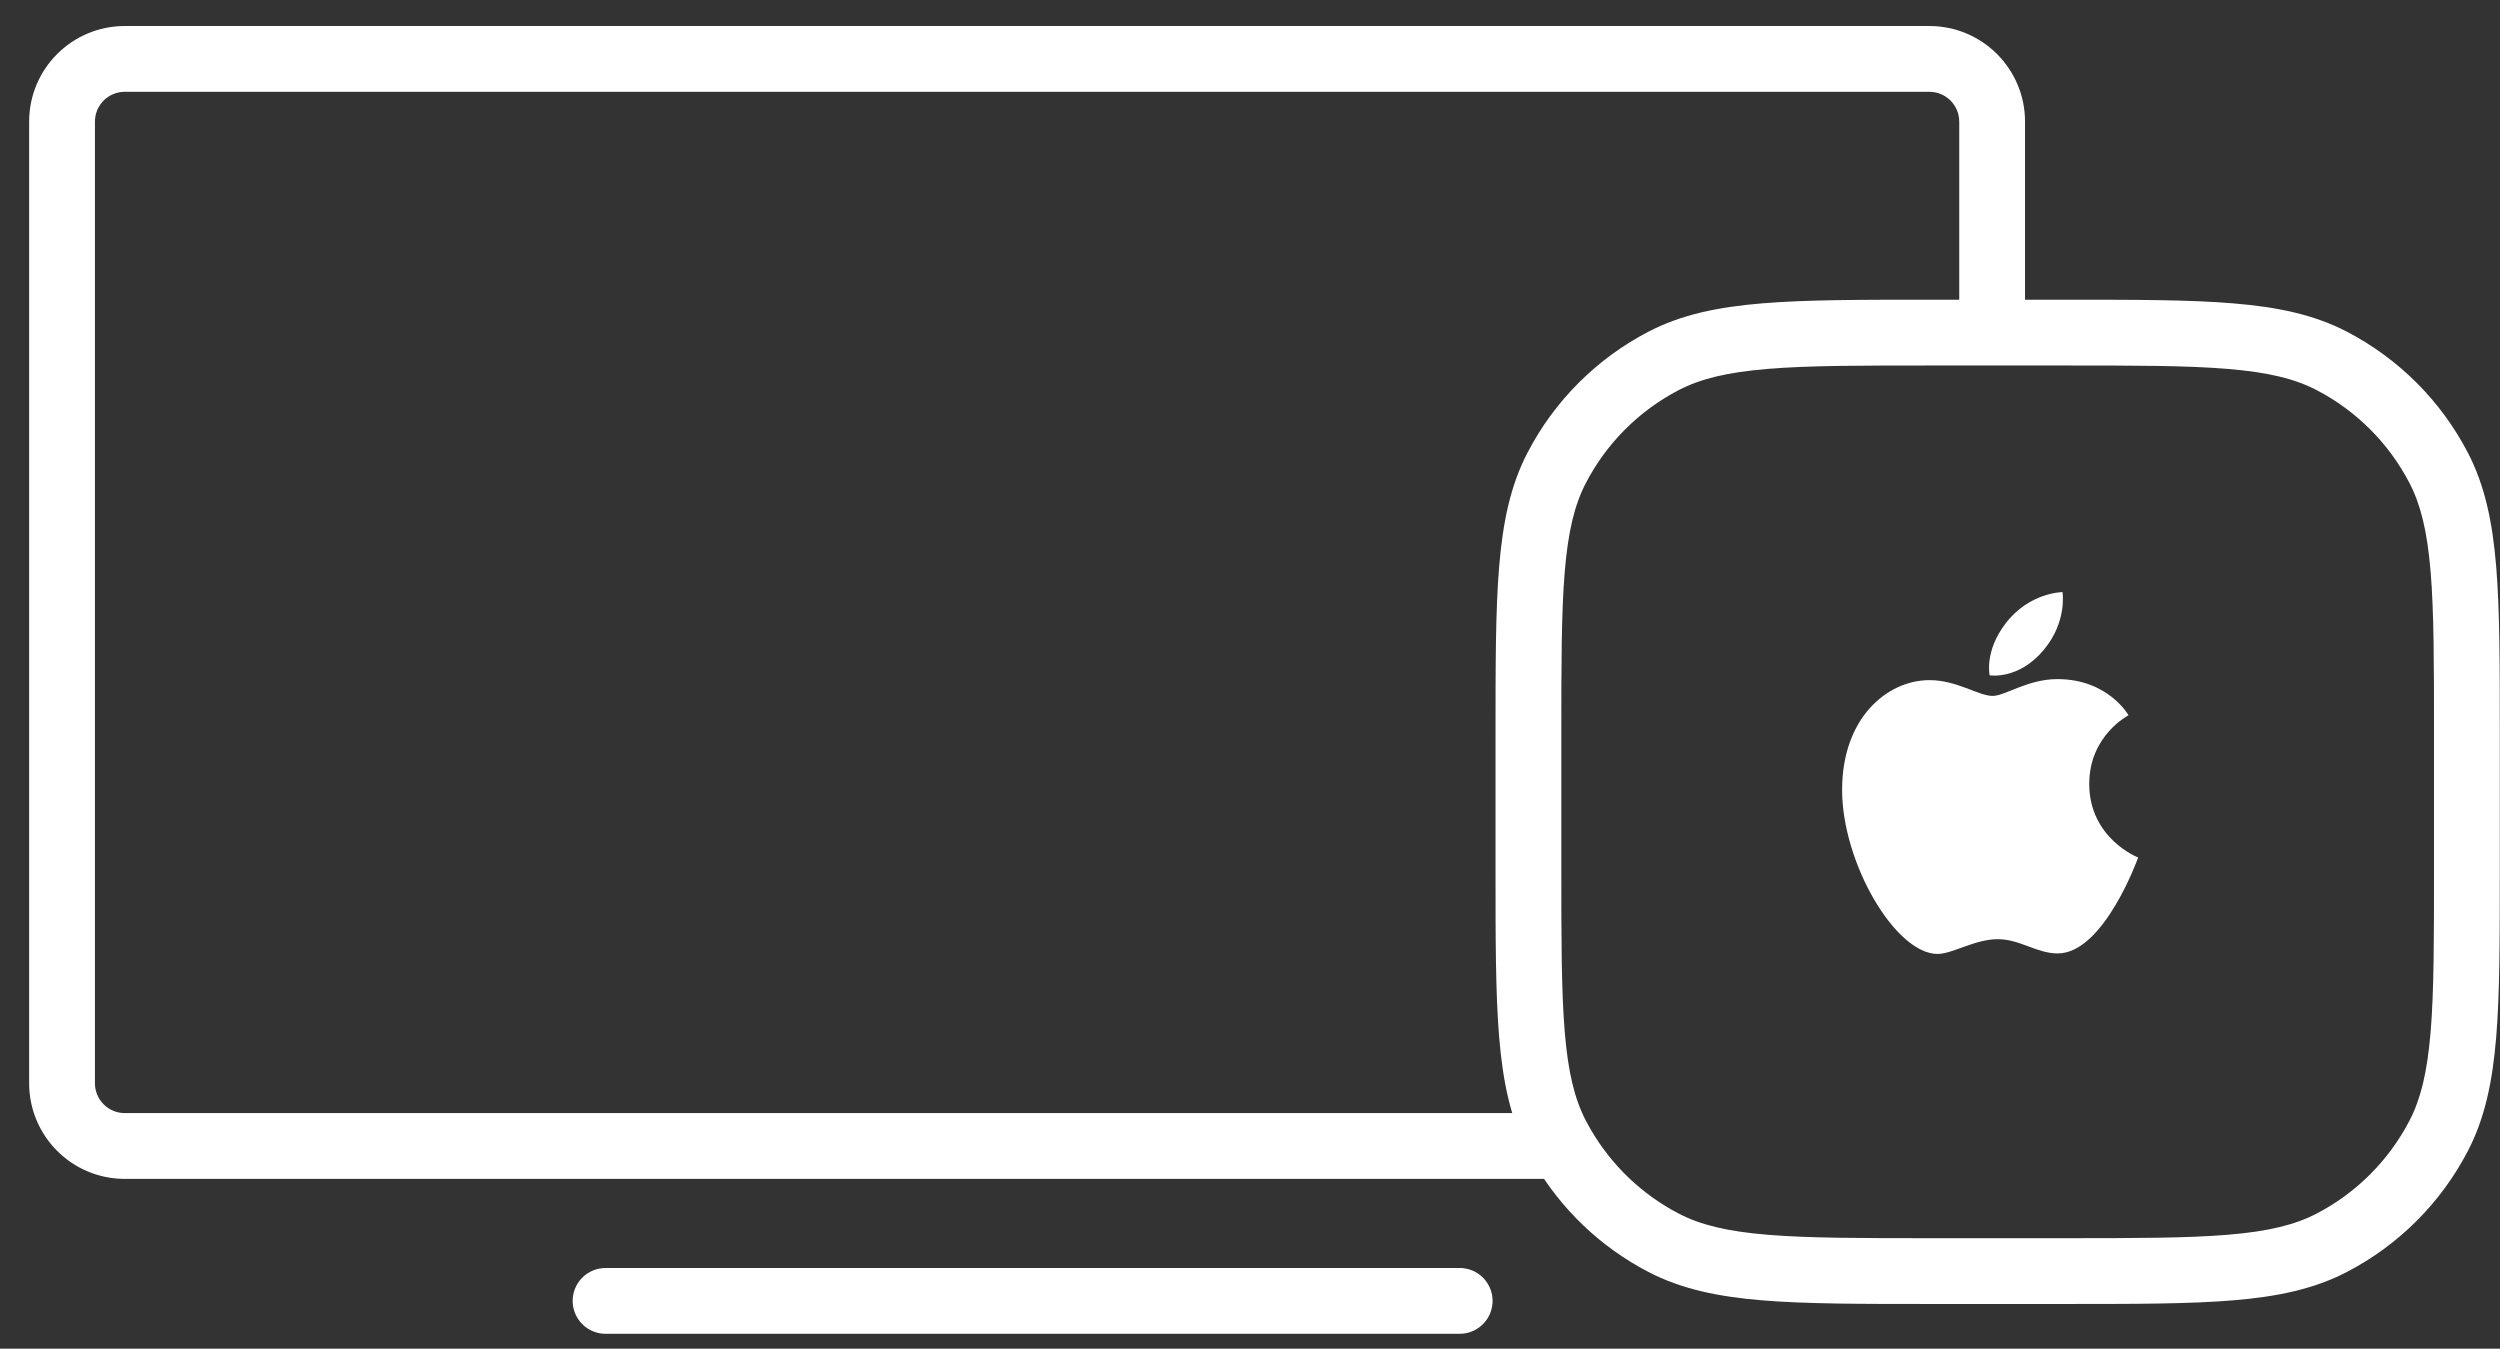
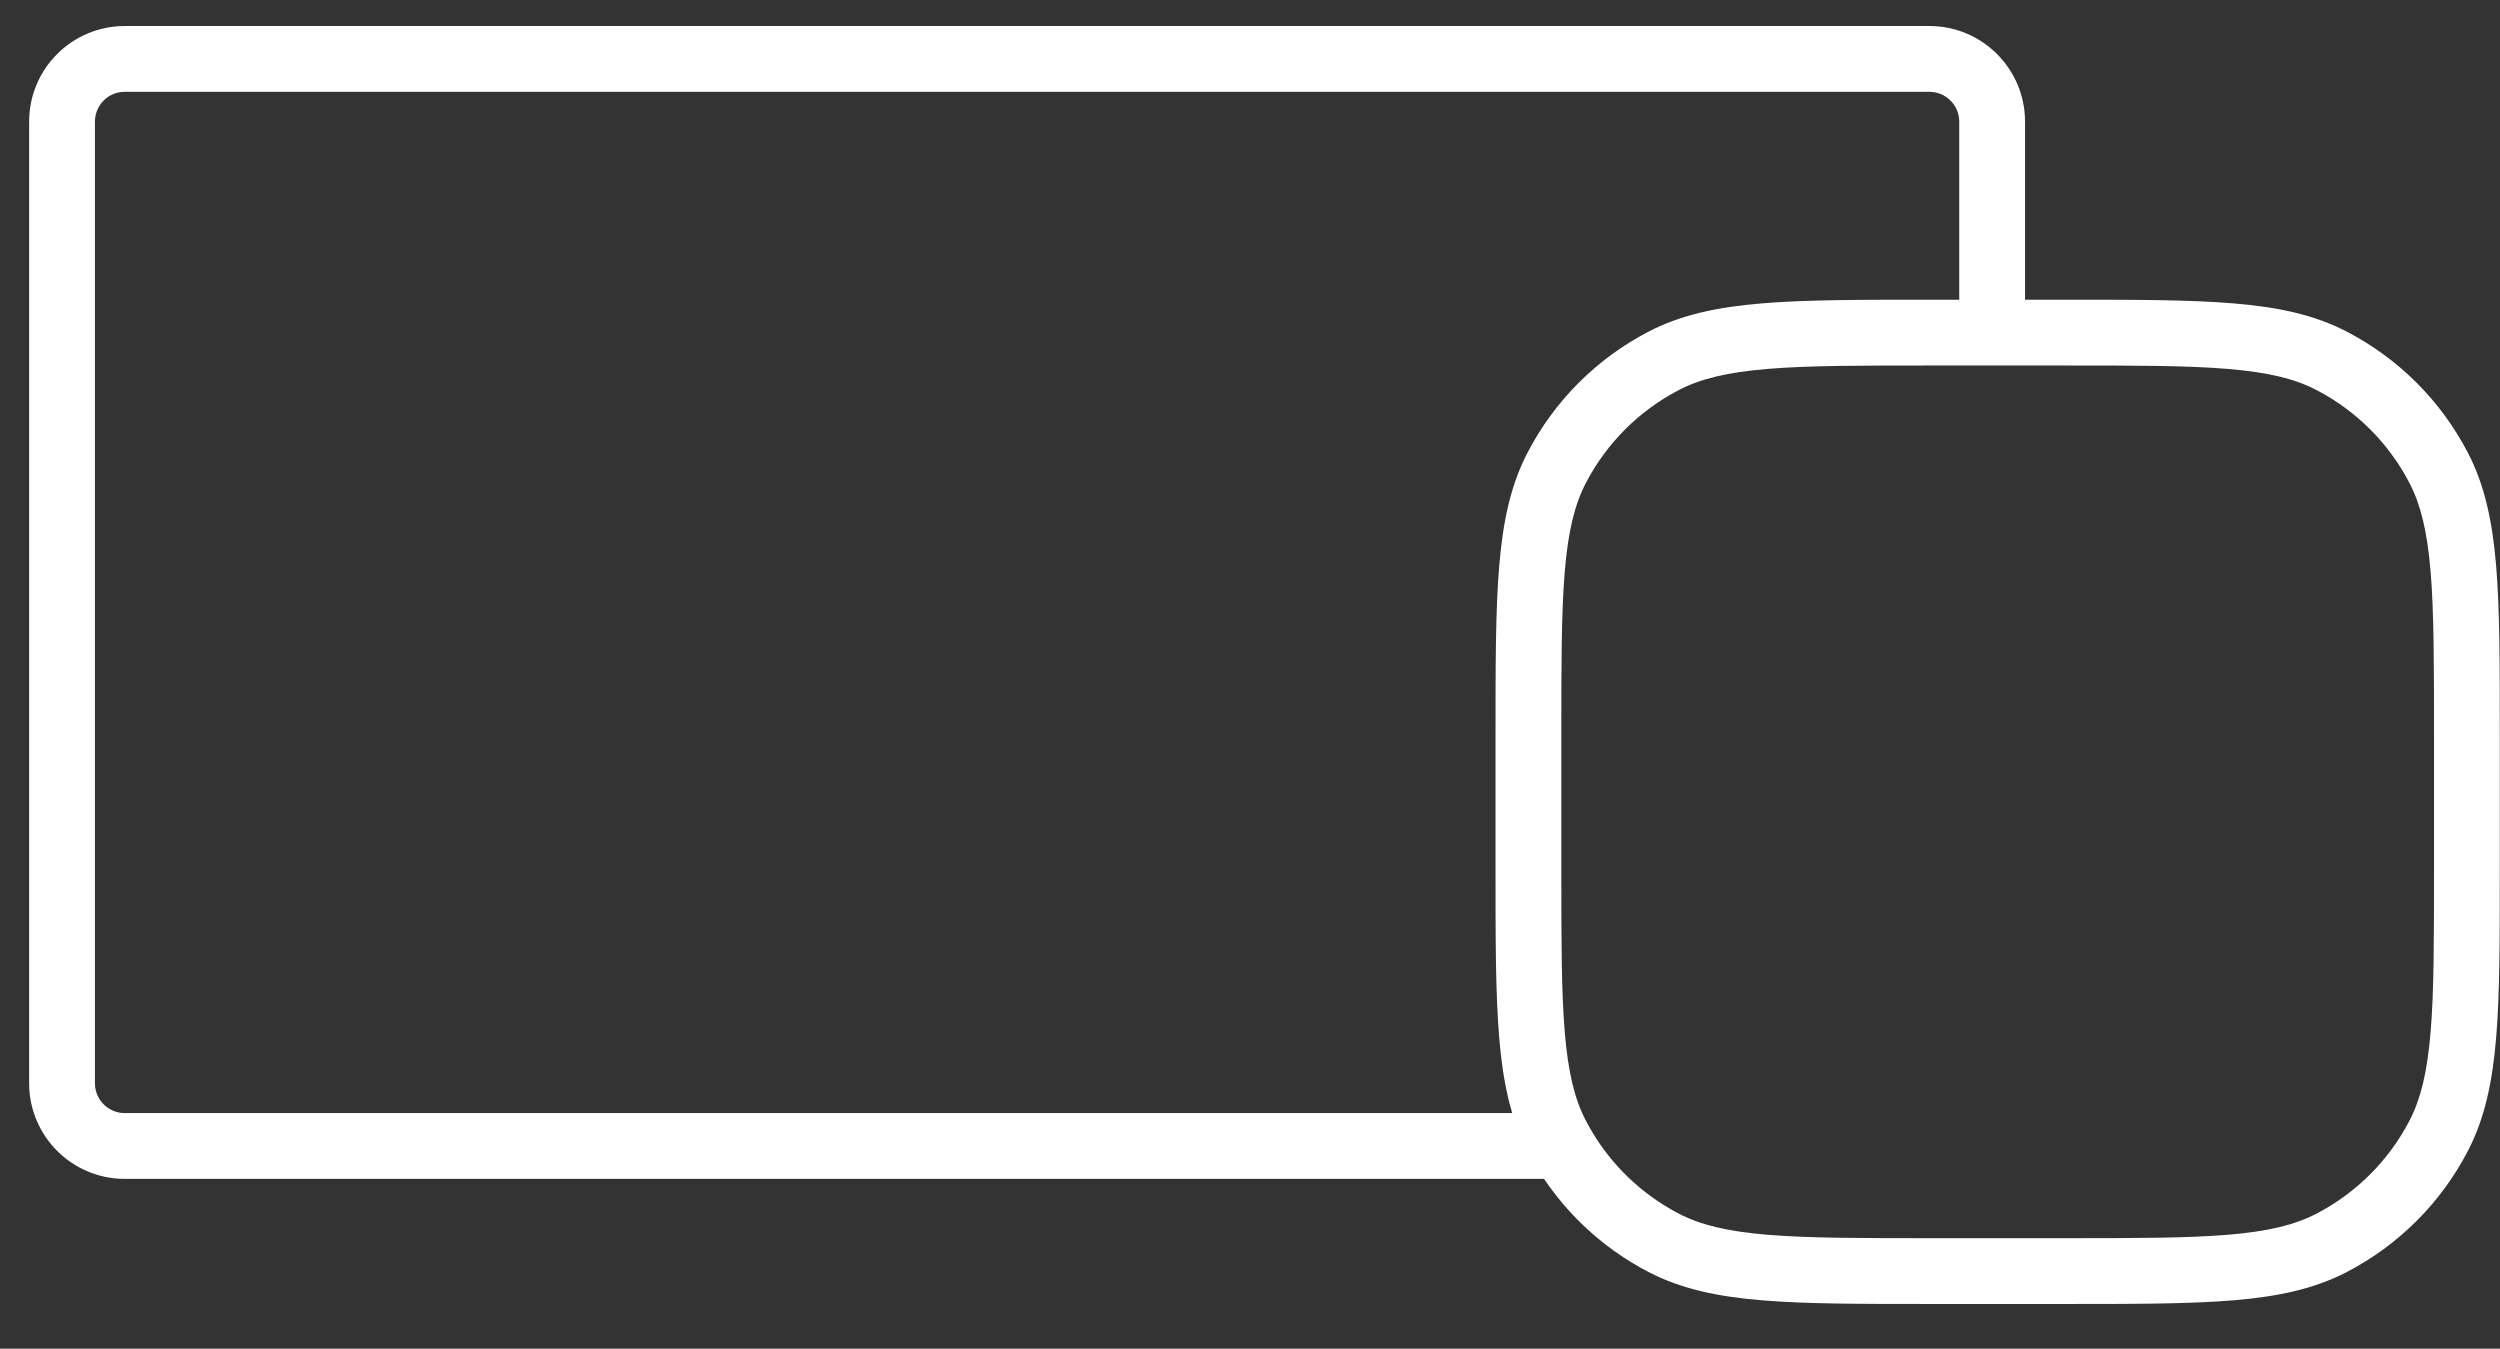
<svg xmlns="http://www.w3.org/2000/svg" width="76" height="41" viewBox="0 0 76 41" fill="none">
  <rect x="0" y="0" width="76" height="41" fill="#333333" stroke="none" />
-   <path d="M18.409 39.547L31.114 39.547L44.374 39.547" stroke="white" stroke-width="2" stroke-linecap="round" />
  <path d="M50.576 37.782L50.115 38.669L50.576 37.782ZM47.323 34.529L48.21 34.068L47.323 34.529ZM74.135 34.529L73.248 34.068L74.135 34.529ZM70.882 37.782L70.421 36.895L70.882 37.782ZM70.882 10.97L70.421 11.857L70.882 10.97ZM74.135 14.223L73.248 14.684L74.135 14.223ZM50.576 10.97L51.037 11.857L50.576 10.97ZM47.323 14.223L48.21 14.684L47.323 14.223ZM3.793 2.791H58.653V0.791H3.793V2.791ZM2.886 32.931V3.698H0.886V32.931H2.886ZM3.793 33.838C3.292 33.838 2.886 33.432 2.886 32.931H0.886C0.886 34.536 2.187 35.838 3.793 35.838V33.838ZM58.653 2.791C59.154 2.791 59.561 3.197 59.561 3.698H61.561C61.561 2.093 60.259 0.791 58.653 0.791V2.791ZM3.793 0.791C2.187 0.791 0.886 2.093 0.886 3.698H2.886C2.886 3.197 3.292 2.791 3.793 2.791V0.791ZM73.994 22.393V26.359H75.994V22.393H73.994ZM62.712 37.641H58.746V39.641H62.712V37.641ZM47.464 26.359V22.393H45.464V26.359H47.464ZM58.746 37.641C56.557 37.641 54.977 37.64 53.735 37.537C52.505 37.435 51.697 37.238 51.037 36.895L50.115 38.669C51.108 39.185 52.214 39.418 53.569 39.53C54.913 39.642 56.591 39.641 58.746 39.641V37.641ZM45.464 26.359C45.464 28.514 45.463 30.192 45.575 31.536C45.688 32.892 45.92 33.997 46.436 34.99L48.21 34.068C47.867 33.408 47.67 32.6 47.568 31.37C47.465 30.128 47.464 28.548 47.464 26.359H45.464ZM73.994 26.359C73.994 28.548 73.994 30.128 73.891 31.37C73.788 32.6 73.591 33.408 73.248 34.068L75.023 34.99C75.539 33.997 75.771 32.892 75.884 31.536C75.995 30.192 75.994 28.514 75.994 26.359H73.994ZM62.712 39.641C64.868 39.641 66.545 39.642 67.889 39.53C69.245 39.418 70.35 39.185 71.343 38.669L70.421 36.895C69.761 37.238 68.954 37.435 67.724 37.537C66.482 37.64 64.901 37.641 62.712 37.641V39.641ZM73.248 34.068C72.619 35.279 71.632 36.266 70.421 36.895L71.343 38.669C72.919 37.851 74.204 36.566 75.023 34.99L73.248 34.068ZM62.712 11.111C64.901 11.111 66.482 11.111 67.724 11.215C68.954 11.317 69.761 11.514 70.421 11.857L71.343 10.082C70.35 9.566 69.245 9.334 67.889 9.222C66.545 9.11 64.868 9.111 62.712 9.111V11.111ZM75.994 22.393C75.994 20.238 75.995 18.56 75.884 17.216C75.771 15.86 75.539 14.755 75.023 13.762L73.248 14.684C73.591 15.344 73.788 16.152 73.891 17.381C73.994 18.623 73.994 20.204 73.994 22.393H75.994ZM70.421 11.857C71.632 12.486 72.619 13.473 73.248 14.684L75.023 13.762C74.204 12.186 72.919 10.901 71.343 10.082L70.421 11.857ZM58.746 9.111C56.591 9.111 54.913 9.11 53.569 9.222C52.214 9.334 51.108 9.566 50.115 10.082L51.037 11.857C51.697 11.514 52.505 11.317 53.735 11.215C54.977 11.111 56.557 11.111 58.746 11.111V9.111ZM47.464 22.393C47.464 20.204 47.465 18.623 47.568 17.381C47.67 16.152 47.867 15.344 48.21 14.684L46.436 13.762C45.92 14.755 45.688 15.86 45.575 17.216C45.463 18.56 45.464 20.238 45.464 22.393H47.464ZM50.115 10.082C48.539 10.901 47.254 12.186 46.436 13.762L48.21 14.684C48.839 13.473 49.826 12.486 51.037 11.857L50.115 10.082ZM58.746 11.111H60.561V9.111H58.746V11.111ZM60.561 11.111H62.712V9.111H60.561V11.111ZM59.561 3.698V10.111H61.561V3.698H59.561ZM51.037 36.895C49.917 36.313 48.989 35.425 48.358 34.336L46.627 35.339C47.448 36.756 48.657 37.912 50.115 38.669L51.037 36.895ZM48.358 34.336C48.307 34.248 48.258 34.159 48.21 34.068L46.436 34.99C46.497 35.108 46.561 35.224 46.627 35.339L48.358 34.336ZM47.493 33.838H3.793V35.838H47.493V33.838Z" fill="white" />
-   <path d="M60.966 18.957C61.691 18.005 62.7 18 62.7 18C62.7 18 62.85 18.896 62.129 19.758C61.36 20.68 60.485 20.529 60.485 20.529C60.485 20.529 60.321 19.804 60.966 18.957ZM60.577 21.156C60.95 21.156 61.643 20.645 62.544 20.645C64.096 20.645 64.707 21.745 64.707 21.745C64.707 21.745 63.513 22.354 63.513 23.829C63.513 25.494 65 26.068 65 26.068C65 26.068 63.96 28.984 62.556 28.984C61.911 28.984 61.41 28.551 60.73 28.551C60.038 28.551 59.35 29 58.903 29C57.62 29 56 26.234 56 24.011C56 21.823 57.371 20.676 58.657 20.676C59.494 20.676 60.143 21.156 60.577 21.156Z" fill="white" />
</svg>